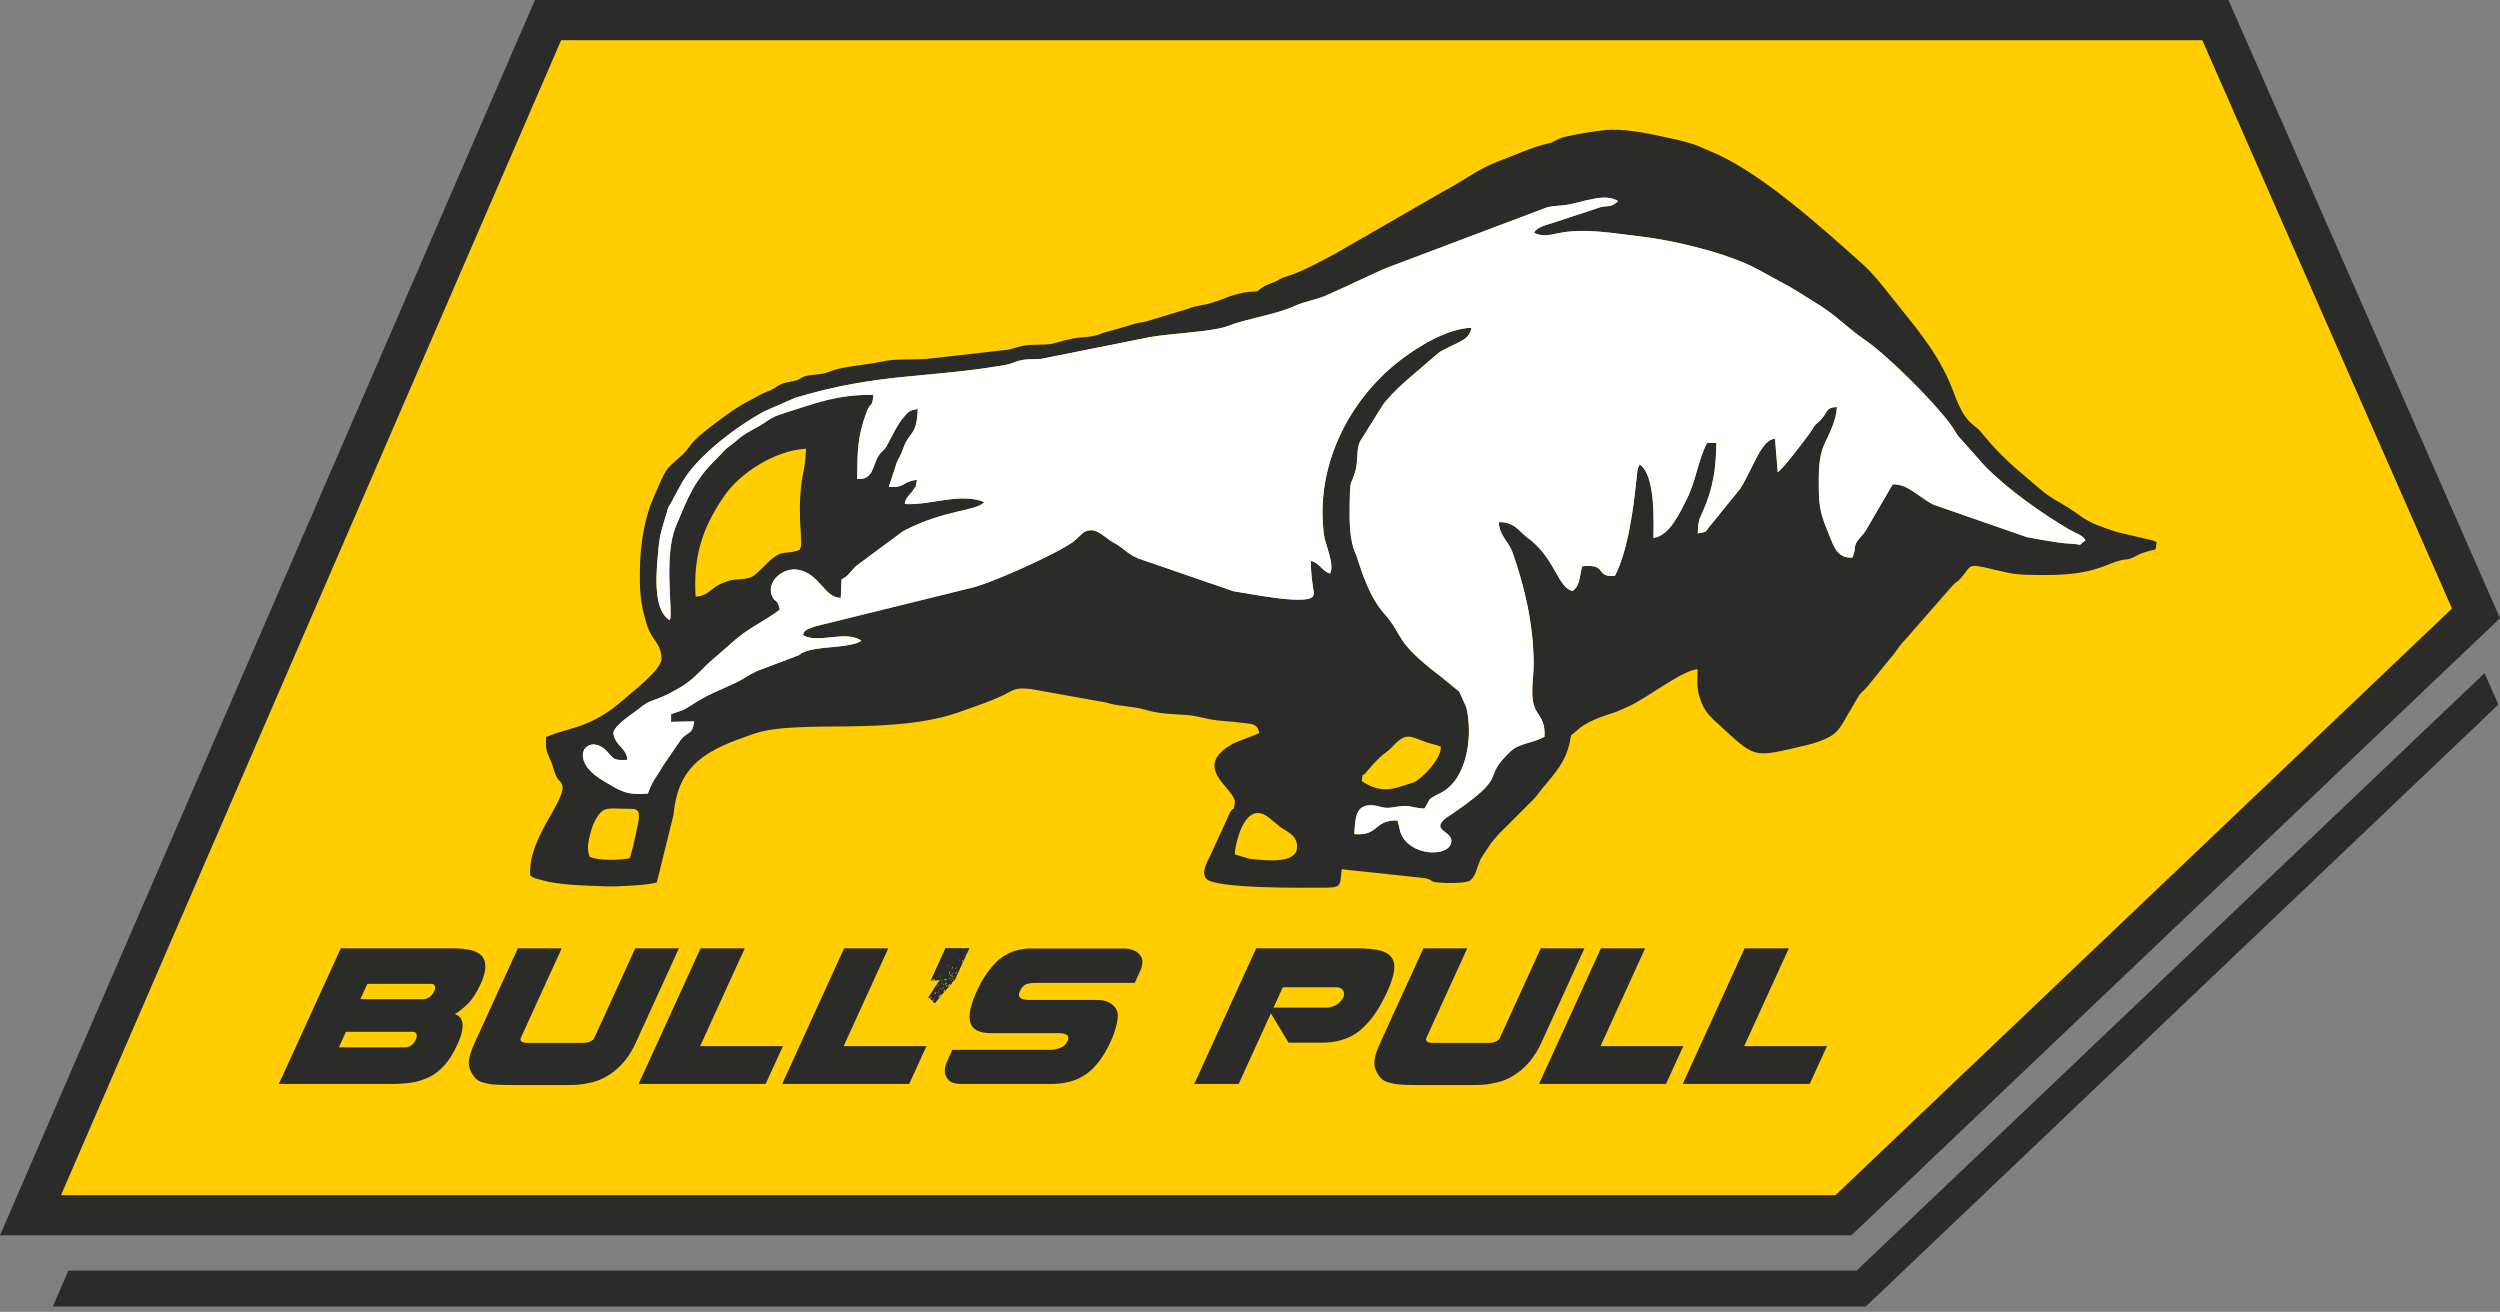
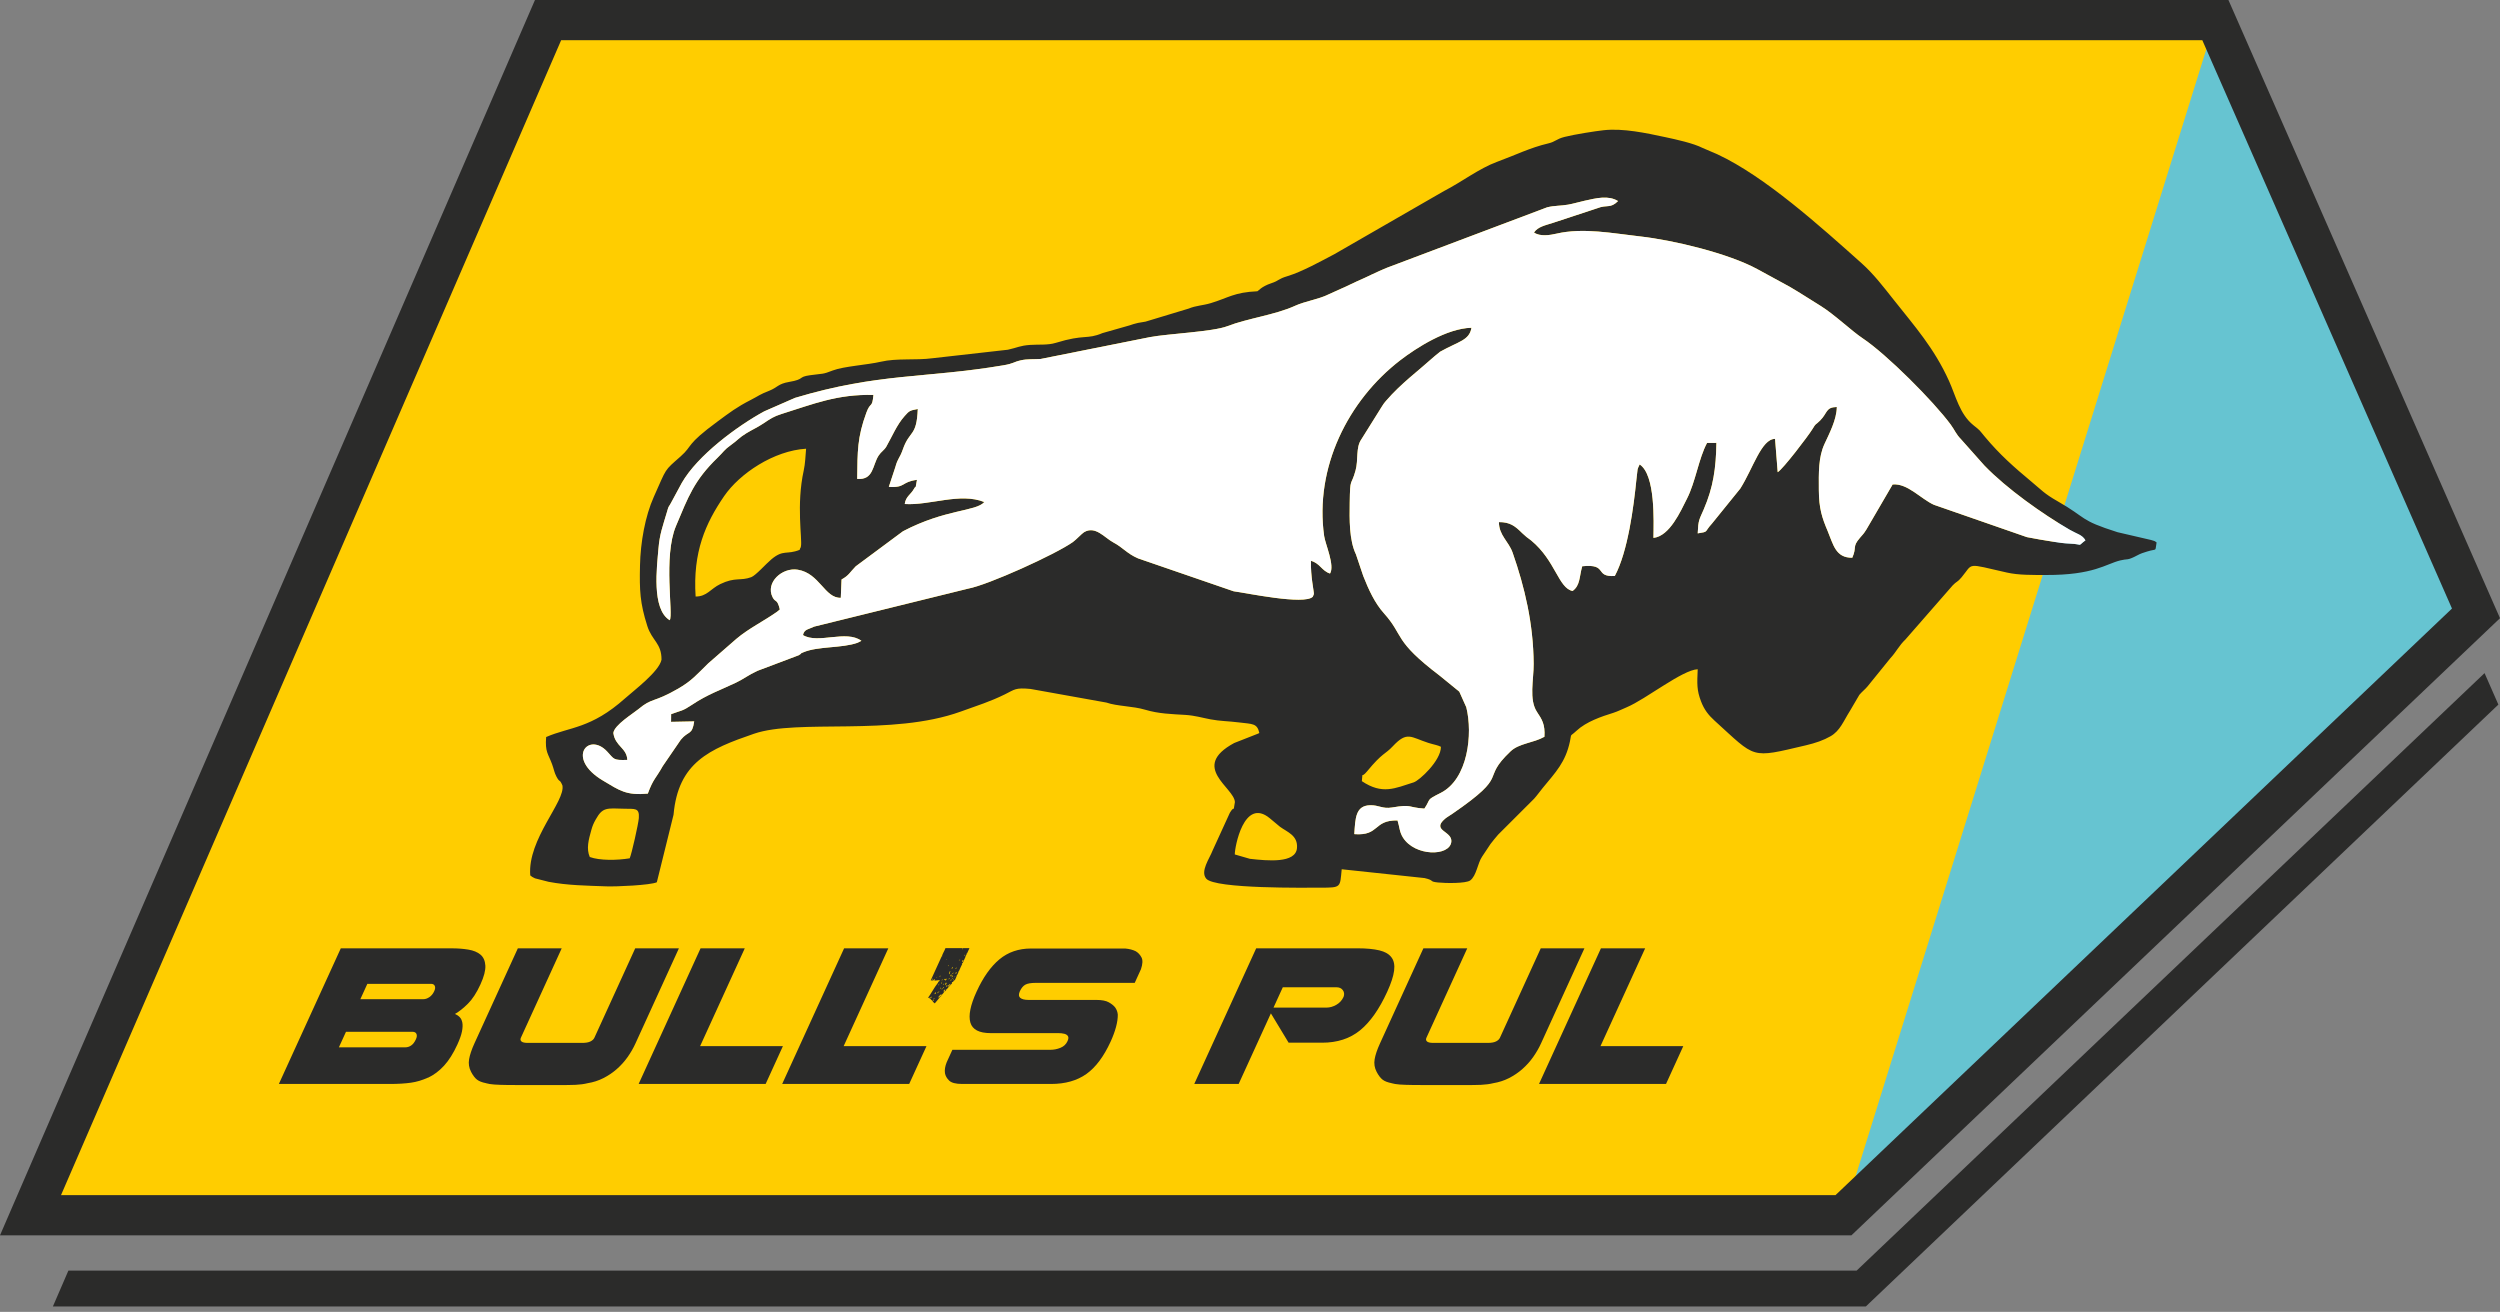
<svg xmlns="http://www.w3.org/2000/svg" width="101" height="53" viewBox="0 0 101 53" fill="none">
  <rect x="0" y="0" width="101" height="53" fill="#808080" stroke="none" />
  <path fill-rule="evenodd" clip-rule="evenodd" d="M22.142 0.812L1.232 49.095H74.477L100.031 24.78L89.501 0.812H22.142Z" fill="#66C4D1" />
  <path fill-rule="evenodd" clip-rule="evenodd" d="M100.376 27.194L100.934 28.465L75.381 52.78H2.137L2.763 51.333H75.007L100.376 27.194Z" fill="#2B2B2A" />
-   <path fill-rule="evenodd" clip-rule="evenodd" d="M22.142 0.812H89.501L100.031 24.78L74.477 49.095H1.232L22.142 0.812Z" fill="#FFCD00" />
+   <path fill-rule="evenodd" clip-rule="evenodd" d="M22.142 0.812H89.501L74.477 49.095H1.232L22.142 0.812Z" fill="#FFCD00" />
  <path d="M22.142 0H89.501H90.028L90.243 0.488L100.772 24.457L101 24.975L100.588 25.367L75.035 49.681L74.798 49.907H74.477H1.232H0L0.49 48.774L21.4 0.491L21.613 0H22.142ZM88.973 1.623H22.671L2.465 48.283H74.155L99.06 24.585L88.973 1.623Z" fill="#2B2B2A" />
  <path fill-rule="evenodd" clip-rule="evenodd" d="M49.886 34.52C49.876 34.263 50.248 32.185 51.301 33.059L51.71 33.4C52.004 33.616 52.441 33.75 52.398 34.262C52.347 34.887 51.211 34.777 50.495 34.696L49.886 34.52ZM25.439 34.676C24.932 34.76 24.228 34.77 23.827 34.623C23.68 34.286 23.779 33.926 23.891 33.527C23.938 33.36 23.983 33.256 24.069 33.104C24.348 32.607 24.503 32.651 25.241 32.673C25.636 32.685 25.842 32.62 25.809 33.052C25.792 33.275 25.52 34.502 25.439 34.676ZM55.019 31.559C55.073 31.111 54.96 31.49 55.23 31.162C55.863 30.393 55.953 30.488 56.267 30.151C56.853 29.525 56.988 29.782 57.709 30.014C57.904 30.077 58.094 30.105 58.214 30.17C58.215 30.734 57.339 31.536 57.115 31.607C56.357 31.845 55.85 32.116 55.019 31.559ZM28.103 24.1C27.985 22.303 28.502 21.143 29.254 20.045C29.883 19.128 31.263 18.207 32.566 18.128C32.541 18.419 32.532 18.73 32.47 19.011C32.166 20.398 32.414 21.752 32.359 22.068C32.356 22.087 32.337 22.154 32.334 22.142C32.331 22.129 32.318 22.192 32.304 22.215C31.776 22.424 31.655 22.187 31.165 22.596C30.943 22.781 30.533 23.25 30.349 23.318C29.913 23.48 29.705 23.304 29.099 23.597C28.701 23.789 28.561 24.102 28.103 24.1ZM27.057 25.057C26.313 24.613 26.542 22.886 26.601 22.166C26.65 21.573 26.777 21.256 26.94 20.698C27.028 20.398 26.985 20.541 27.094 20.343L27.545 19.508C28.181 18.397 29.78 17.216 30.873 16.619L32.118 16.074C35.502 15.058 37.382 15.293 40.534 14.759C40.976 14.684 40.913 14.632 41.247 14.556C41.496 14.499 41.78 14.519 42.044 14.502L46.46 13.619C47.2 13.48 49 13.405 49.585 13.178C50.406 12.859 51.509 12.725 52.314 12.357C52.726 12.168 53.272 12.092 53.652 11.903L54.234 11.64C54.395 11.575 54.642 11.443 54.808 11.372C55.223 11.194 55.621 10.982 56.033 10.817L62.506 8.375C62.8 8.302 63.051 8.32 63.349 8.268C63.577 8.227 63.803 8.157 64.022 8.109C64.501 8.003 64.974 7.882 65.37 8.123C65.05 8.439 64.939 8.251 64.524 8.415L62.741 9.003C62.428 9.105 62.136 9.157 61.973 9.392C62.214 9.565 62.62 9.501 62.881 9.44C63.96 9.187 65.18 9.431 66.249 9.55C67.611 9.702 69.837 10.239 71 10.875L72.301 11.584C72.748 11.845 73.102 12.081 73.546 12.354C74.093 12.69 74.813 13.376 75.245 13.663C76.217 14.308 78.119 16.215 78.808 17.154C78.98 17.387 79.014 17.529 79.223 17.744L80.171 18.809C81.07 19.741 82.513 20.764 83.619 21.405C83.913 21.575 84.119 21.601 84.252 21.829C83.883 22.107 84.212 21.985 83.61 21.961C83.377 21.952 83.17 21.921 82.974 21.889C82.546 21.818 82.279 21.78 81.886 21.7L78.128 20.393C77.594 20.15 77.064 19.519 76.462 19.572L75.403 21.39C75.278 21.586 75.276 21.57 75.141 21.729C74.816 22.106 75.028 22.092 74.832 22.532C74.154 22.544 74.062 21.985 73.837 21.455C73.604 20.906 73.487 20.539 73.481 19.8C73.475 19.096 73.465 18.473 73.704 17.949C73.891 17.54 74.205 16.953 74.206 16.442C73.749 16.456 73.845 16.674 73.53 16.991C73.313 17.209 73.392 17.055 73.214 17.348C73.05 17.616 72.037 18.945 71.819 19.077L71.712 17.731C71.164 17.729 70.826 18.918 70.309 19.737L69.163 21.153C68.832 21.513 69.05 21.473 68.587 21.549C68.611 21 68.648 21.003 68.831 20.579C69.217 19.684 69.326 18.92 69.343 17.893L68.964 17.896C68.629 18.516 68.5 19.468 68.155 20.144C67.901 20.643 67.46 21.66 66.799 21.731C66.809 21.059 66.883 19.184 66.242 18.763L66.181 18.895C66.174 18.918 66.165 18.941 66.158 18.966L66.112 19.364C65.999 20.477 65.77 22.274 65.239 23.27C64.389 23.317 64.983 22.767 63.922 22.877C63.799 23.3 63.846 23.649 63.532 23.876C62.96 23.758 62.844 22.654 61.864 21.84C61.763 21.756 61.767 21.77 61.671 21.694L61.495 21.537C61.213 21.257 61.009 21.091 60.557 21.093C60.554 21.626 60.95 21.87 61.111 22.329C61.597 23.723 61.949 25.192 61.96 26.821C61.964 27.458 61.761 28.262 62.096 28.765C62.291 29.059 62.428 29.261 62.395 29.766C61.945 30.02 61.372 30.027 61.028 30.353C59.763 31.552 61.074 31.227 58.685 32.87C58.589 32.937 58.452 33.016 58.381 33.076C57.806 33.569 58.688 33.568 58.633 34.013C58.56 34.606 57.159 34.603 56.677 33.834C56.535 33.607 56.545 33.414 56.459 33.145C55.468 33.128 55.747 33.778 54.714 33.699C54.754 33.059 54.764 32.55 55.347 32.532C55.712 32.521 55.845 32.688 56.237 32.623C57.069 32.482 56.837 32.617 57.544 32.668C57.828 32.249 57.587 32.343 58.201 32.035C59.308 31.479 59.507 29.651 59.238 28.575L58.956 27.943L58.169 27.301C56.275 25.863 56.738 25.699 55.914 24.78C55.536 24.359 55.291 23.816 55.075 23.27L54.781 22.398C54.502 21.821 54.519 20.969 54.528 20.306C54.544 19.228 54.578 19.686 54.764 19.005C54.885 18.566 54.766 18.081 54.998 17.751L55.756 16.538C55.802 16.469 55.842 16.395 55.889 16.329C55.899 16.315 55.914 16.294 55.924 16.28L56 16.189C56.599 15.494 57.292 14.99 57.955 14.393L58.179 14.21C58.939 13.784 59.358 13.758 59.448 13.242C58.451 13.263 57.218 14.056 56.582 14.545C54.455 16.176 53.106 18.9 53.495 21.656C53.542 21.984 53.934 22.849 53.733 23.171C53.397 23.063 53.327 22.754 52.963 22.659C52.941 23.265 53.088 23.903 53.08 23.999L53.037 24.108C52.697 24.453 50.337 23.952 49.84 23.888L45.978 22.559C45.518 22.359 45.383 22.13 44.973 21.911C44.623 21.724 44.252 21.227 43.794 21.502C43.704 21.556 43.477 21.805 43.342 21.9C42.64 22.397 39.922 23.633 39.1 23.784L32.889 25.316C32.68 25.424 32.487 25.413 32.441 25.657C33.044 26.029 34.189 25.433 34.801 25.89L34.644 25.968C34.017 26.193 33.053 26.102 32.46 26.351C32.204 26.459 32.511 26.332 32.266 26.473L30.597 27.103C30.229 27.274 30.042 27.432 29.734 27.579C29.125 27.871 28.591 28.049 27.964 28.468C27.553 28.743 27.543 28.691 27.114 28.852L27.111 29.163L28.046 29.144C27.96 29.723 27.82 29.503 27.504 29.886L26.773 30.954C26.506 31.437 26.39 31.463 26.172 32.062C25.297 32.145 25.027 31.933 24.357 31.534C22.845 30.632 23.775 29.555 24.527 30.36C24.822 30.676 24.766 30.72 25.343 30.7C25.326 30.213 24.85 30.152 24.78 29.613C24.81 29.295 25.591 28.817 25.783 28.656C26.367 28.167 26.371 28.415 27.405 27.818C27.958 27.499 28.176 27.224 28.613 26.8L29.752 25.807C30.243 25.391 30.87 25.086 31.394 24.715L31.505 24.621C31.391 24.161 31.331 24.367 31.209 24.121C30.92 23.537 31.595 22.913 32.233 23.017C33.113 23.161 33.319 24.174 33.968 24.151L33.999 23.41C34.297 23.247 34.32 23.137 34.571 22.879L36.48 21.463C38.2 20.561 39.421 20.671 39.766 20.283C38.787 19.888 37.57 20.428 36.551 20.362C36.59 20.058 36.793 19.987 36.926 19.747C37.029 19.559 36.959 19.863 37.045 19.387C36.408 19.465 36.593 19.715 35.908 19.67L36.17 18.875C36.28 18.48 36.338 18.544 36.474 18.158C36.749 17.368 37.034 17.659 37.078 16.524C36.744 16.586 36.739 16.596 36.55 16.805C36.232 17.156 36.029 17.659 35.807 18.044C35.723 18.188 35.601 18.246 35.498 18.403C35.242 18.795 35.301 19.4 34.631 19.348C34.643 18.24 34.632 17.674 35.001 16.67C35.173 16.205 35.235 16.516 35.287 15.955C33.812 15.923 32.875 16.318 31.583 16.722C31.248 16.827 31.129 16.915 30.843 17.105C30.59 17.274 30.433 17.334 30.15 17.505C29.856 17.683 29.797 17.791 29.523 17.983C29.259 18.169 29.232 18.257 28.994 18.487C28.035 19.415 27.808 20.069 27.309 21.253C26.788 22.487 27.21 24.821 27.057 25.057ZM82.658 23.23C84.59 23.236 85.072 22.785 85.654 22.642C85.953 22.568 85.924 22.641 86.215 22.503C86.495 22.37 86.379 22.397 86.739 22.283C87.172 22.147 87.053 22.318 87.126 21.914C87.023 21.842 87.071 21.868 86.905 21.816L85.549 21.501C83.973 21.002 84.344 20.943 83.118 20.245C82.587 19.944 82.473 19.793 82.059 19.45C81.378 18.883 80.791 18.369 80.18 17.635C79.943 17.351 80.027 17.42 79.722 17.175C79.17 16.731 79.013 15.993 78.74 15.39C78.138 14.061 77.365 13.197 76.501 12.106C76.092 11.589 75.694 11.068 75.209 10.635C73.544 9.148 71.308 7.131 69.384 6.234L68.787 5.978C68.41 5.786 67.73 5.637 67.271 5.539C66.498 5.374 65.582 5.176 64.794 5.26C64.449 5.297 63.596 5.432 63.206 5.532C62.866 5.619 62.848 5.723 62.553 5.793C61.807 5.969 61.237 6.261 60.476 6.54C59.756 6.805 59.036 7.361 58.341 7.716L53.912 10.267C53.371 10.551 52.6 10.98 52.012 11.157C51.62 11.274 51.69 11.333 51.362 11.442C50.957 11.576 50.828 11.761 50.8 11.767C49.853 11.809 49.626 12.033 48.918 12.246C48.591 12.345 48.321 12.342 48.022 12.467L46.279 12.994C45.742 13.072 45.82 13.106 45.39 13.215L44.54 13.457C43.894 13.73 43.833 13.488 42.651 13.852C42.337 13.95 41.962 13.911 41.624 13.934C41.199 13.963 41.105 14.045 40.719 14.129L37.671 14.473C37.005 14.563 36.232 14.463 35.585 14.614C35.053 14.739 34.085 14.799 33.653 14.964C33.208 15.135 33.292 15.081 32.726 15.159C32.217 15.23 32.532 15.319 31.88 15.43C31.429 15.506 31.415 15.653 31.078 15.786C30.671 15.945 30.674 15.981 30.337 16.154C29.751 16.455 29.492 16.659 28.995 17.024C27.679 17.991 28.009 17.986 27.498 18.438C26.817 19.04 26.95 18.875 26.415 20.071C26.062 20.858 25.876 21.914 25.856 22.845C25.834 23.853 25.852 24.35 26.151 25.29C26.34 25.887 26.729 25.981 26.725 26.652C26.632 27.128 25.604 27.9 25.258 28.209C23.867 29.451 23.023 29.358 22.064 29.776C22.017 30.388 22.142 30.434 22.305 30.877C22.381 31.083 22.392 31.209 22.481 31.376C22.625 31.646 22.595 31.442 22.721 31.728C22.856 32.366 21.306 33.896 21.422 35.366C21.508 35.432 21.484 35.423 21.614 35.485L22.164 35.625C22.92 35.77 23.685 35.779 24.503 35.809C24.891 35.824 26.277 35.763 26.536 35.643L27.211 32.915C27.399 30.805 28.654 30.264 30.459 29.644C32.243 29.031 36.014 29.757 38.813 28.748C39.501 28.5 39.998 28.347 40.595 28.053C41.001 27.853 41.015 27.774 41.636 27.834L44.701 28.384C45.124 28.534 45.774 28.525 46.261 28.672C46.815 28.837 47.322 28.848 47.884 28.882C48.274 28.906 48.547 28.994 48.906 29.062C49.304 29.137 49.619 29.131 50.063 29.187C50.602 29.254 50.791 29.216 50.877 29.613C50.853 29.629 50.822 29.64 50.8 29.649L49.861 30.018C48.061 30.991 49.868 31.818 49.89 32.405C49.799 32.925 49.915 32.462 49.687 32.835L48.989 34.361C48.864 34.689 48.482 35.202 48.732 35.498C49.084 35.917 52.784 35.862 53.348 35.862C54.199 35.862 54.131 35.854 54.205 35.118L57.553 35.474C57.986 35.576 57.711 35.611 58.093 35.652C58.398 35.684 59.224 35.697 59.397 35.569C59.651 35.38 59.694 34.876 59.876 34.609L60.218 34.095C60.293 33.999 60.448 33.802 60.526 33.718L61.979 32.267C62.088 32.148 62.209 31.976 62.32 31.841C62.854 31.191 63.245 30.797 63.425 29.956C63.502 29.594 63.403 29.792 63.687 29.526C64.085 29.153 64.707 28.945 65.174 28.8C65.352 28.744 65.562 28.639 65.72 28.573C66.496 28.247 67.959 27.067 68.587 27.037C68.561 27.645 68.549 27.88 68.721 28.334C68.845 28.662 69.017 28.886 69.266 29.112C70.968 30.655 70.695 30.642 72.96 30.11C73.347 30.019 73.668 29.908 73.953 29.745C74.34 29.524 74.475 29.135 74.739 28.718L75.117 28.073C75.201 27.968 75.37 27.83 75.451 27.728L76.368 26.595C76.607 26.34 76.731 26.067 76.977 25.838L78.889 23.649C79.048 23.481 79.073 23.532 79.245 23.326C79.737 22.737 79.394 22.75 81.078 23.131C81.556 23.239 82.096 23.228 82.658 23.23Z" fill="#2B2B2A" />
  <path d="M18.26 38.313C18.495 38.313 18.715 38.33 18.921 38.364C19.126 38.398 19.289 38.465 19.409 38.565C19.53 38.666 19.596 38.813 19.608 39.007C19.62 39.201 19.554 39.455 19.41 39.77C19.257 40.106 19.088 40.366 18.904 40.549C18.72 40.732 18.545 40.871 18.38 40.964C18.454 40.995 18.518 41.037 18.572 41.092C18.625 41.146 18.661 41.221 18.679 41.316C18.696 41.412 18.691 41.531 18.663 41.673C18.635 41.815 18.573 41.989 18.479 42.196C18.317 42.552 18.137 42.838 17.941 43.052C17.745 43.267 17.526 43.431 17.283 43.544L17.286 43.537C17.063 43.64 16.833 43.708 16.597 43.742C16.361 43.775 16.081 43.792 15.758 43.792H11.266L13.768 38.313H18.26ZM13.691 42.312H16.375C16.458 42.312 16.537 42.288 16.61 42.238C16.684 42.189 16.749 42.105 16.803 41.987C16.843 41.899 16.851 41.826 16.825 41.77C16.799 41.713 16.745 41.684 16.662 41.684H13.978L13.691 42.312ZM14.558 40.367H17.109C17.187 40.367 17.267 40.339 17.35 40.282C17.432 40.225 17.497 40.145 17.544 40.041C17.584 39.954 17.591 39.883 17.564 39.828C17.538 39.774 17.487 39.747 17.414 39.747H14.841L14.558 40.367Z" fill="#2B2B2A" />
  <path d="M22.693 38.312L21.044 41.924C21.016 41.986 21.023 42.036 21.067 42.075C21.11 42.114 21.196 42.133 21.323 42.133H23.522C23.664 42.133 23.774 42.114 23.853 42.075C23.932 42.036 23.986 41.986 24.014 41.924L25.663 38.312H27.428L25.676 42.148C25.589 42.34 25.483 42.524 25.357 42.703C25.231 42.881 25.087 43.042 24.922 43.187C24.758 43.332 24.577 43.454 24.379 43.555C24.181 43.656 23.969 43.724 23.742 43.761C23.597 43.797 23.436 43.818 23.256 43.827C23.076 43.834 22.846 43.838 22.567 43.838C22.086 43.838 21.681 43.838 21.35 43.838C21.019 43.838 20.74 43.837 20.514 43.834C20.287 43.831 20.105 43.825 19.967 43.815C19.83 43.805 19.718 43.786 19.632 43.761H19.639C19.477 43.729 19.354 43.682 19.271 43.617C19.187 43.552 19.108 43.448 19.032 43.303C18.948 43.143 18.921 42.974 18.951 42.796C18.981 42.617 19.054 42.401 19.169 42.148L20.921 38.312H22.693Z" fill="#2B2B2A" />
  <path d="M31.629 42.265L30.932 43.792H25.801L28.303 38.312H30.089L28.284 42.265H31.629Z" fill="#2B2B2A" />
  <path d="M37.429 42.265L36.731 43.792H31.6L34.102 38.312H35.888L34.083 42.265H37.429Z" fill="#2B2B2A" />
  <path d="M38.214 39.956C38.207 39.971 38.21 39.979 38.222 39.979C38.234 39.979 38.234 39.986 38.222 40.002C38.189 40.033 38.158 40.065 38.13 40.099C38.103 40.133 38.074 40.165 38.046 40.196C38.036 40.206 38.033 40.205 38.036 40.192C38.04 40.179 38.037 40.172 38.027 40.172C38.012 40.183 38.001 40.188 37.994 40.188C37.986 40.188 37.976 40.193 37.961 40.204C37.949 40.219 37.947 40.227 37.954 40.227C37.962 40.227 37.97 40.227 37.98 40.227C37.968 40.242 37.956 40.248 37.945 40.246C37.934 40.244 37.925 40.25 37.918 40.266C37.916 40.271 37.915 40.283 37.915 40.304C37.949 40.294 37.986 40.26 38.027 40.204C38.037 40.214 38.035 40.227 38.021 40.242C38.006 40.258 37.992 40.271 37.977 40.281C37.951 40.317 37.918 40.359 37.876 40.405C37.836 40.451 37.798 40.495 37.765 40.537C37.747 40.521 37.729 40.506 37.709 40.49C37.689 40.475 37.677 40.451 37.671 40.42C37.666 40.42 37.662 40.423 37.66 40.428L37.649 40.436L37.66 40.413C37.652 40.407 37.645 40.405 37.638 40.405C37.63 40.405 37.624 40.4 37.619 40.39C37.614 40.379 37.602 40.368 37.583 40.355C37.565 40.342 37.55 40.33 37.54 40.32L37.555 40.289C37.545 40.289 37.535 40.299 37.526 40.32C37.516 40.32 37.511 40.317 37.511 40.312C37.511 40.307 37.506 40.304 37.496 40.304C37.548 40.232 37.597 40.158 37.641 40.083C37.685 40.008 37.73 39.937 37.775 39.87C37.792 39.845 37.806 39.824 37.818 39.808C37.83 39.793 37.843 39.775 37.858 39.754C37.867 39.744 37.875 39.733 37.879 39.723C37.884 39.713 37.892 39.705 37.905 39.7C37.885 39.7 37.892 39.684 37.926 39.653C37.937 39.627 37.943 39.621 37.942 39.634C37.941 39.647 37.948 39.648 37.962 39.638C37.96 39.633 37.96 39.627 37.962 39.622C37.964 39.617 37.964 39.612 37.962 39.607C37.952 39.596 37.919 39.596 37.862 39.607C37.806 39.617 37.766 39.617 37.741 39.607C37.755 39.596 37.762 39.587 37.761 39.58C37.76 39.572 37.761 39.563 37.766 39.553C37.756 39.553 37.742 39.562 37.724 39.58C37.706 39.598 37.707 39.607 37.726 39.607C37.704 39.612 37.684 39.613 37.666 39.611C37.648 39.608 37.626 39.607 37.601 39.607L38.033 38.661C38.035 38.646 38.04 38.638 38.047 38.638C38.055 38.638 38.062 38.635 38.069 38.63C38.072 38.625 38.07 38.622 38.065 38.622C38.06 38.622 38.057 38.625 38.055 38.63C38.064 38.589 38.084 38.539 38.116 38.479C38.148 38.42 38.175 38.362 38.196 38.305H38.902C38.895 38.31 38.885 38.325 38.873 38.352C38.878 38.362 38.884 38.359 38.891 38.343C38.898 38.328 38.904 38.315 38.909 38.305H39.166L39.067 38.522C39.065 38.527 39.057 38.53 39.042 38.53C39.037 38.54 39.038 38.545 39.045 38.545C39.053 38.545 39.054 38.55 39.049 38.561C39.038 38.586 39.022 38.609 39.003 38.63C39.001 38.635 39.002 38.638 39.007 38.638C39.012 38.638 39.013 38.641 39.011 38.646L38.887 38.917C38.882 38.917 38.879 38.914 38.879 38.91C38.879 38.904 38.877 38.901 38.872 38.901C38.857 38.922 38.856 38.931 38.867 38.929C38.878 38.926 38.88 38.933 38.873 38.948C38.851 38.984 38.83 39.028 38.809 39.08C38.788 39.132 38.768 39.178 38.749 39.219C38.739 39.24 38.73 39.25 38.72 39.25C38.725 39.261 38.721 39.28 38.708 39.309C38.695 39.337 38.685 39.359 38.678 39.374C38.673 39.385 38.666 39.39 38.656 39.39C38.659 39.405 38.651 39.433 38.634 39.471C38.616 39.51 38.599 39.547 38.582 39.584C38.568 39.594 38.553 39.607 38.539 39.622C38.525 39.638 38.507 39.658 38.485 39.684C38.48 39.684 38.479 39.68 38.483 39.673C38.486 39.665 38.481 39.666 38.467 39.677C38.452 39.687 38.449 39.696 38.458 39.703C38.467 39.712 38.465 39.723 38.453 39.738C38.416 39.775 38.381 39.812 38.347 39.851C38.312 39.89 38.277 39.93 38.244 39.971C38.236 39.976 38.227 39.971 38.214 39.956ZM38.16 40.041L38.185 39.986C38.176 39.986 38.167 39.984 38.159 39.979C38.154 39.989 38.153 39.995 38.154 39.998C38.155 40.001 38.149 40.002 38.134 40.002C38.122 40.028 38.12 40.043 38.128 40.048C38.135 40.054 38.134 40.067 38.124 40.087C38.137 40.092 38.147 40.087 38.154 40.072C38.161 40.056 38.163 40.046 38.16 40.041ZM38.951 38.615C38.966 38.615 38.976 38.609 38.98 38.599L38.988 38.584C38.992 38.574 38.99 38.568 38.98 38.568C38.977 38.574 38.973 38.58 38.968 38.588C38.961 38.596 38.956 38.605 38.951 38.615ZM38.241 38.785C38.251 38.765 38.25 38.755 38.24 38.755C38.231 38.775 38.232 38.785 38.241 38.785ZM38.738 38.809C38.748 38.809 38.761 38.799 38.776 38.781C38.791 38.764 38.795 38.755 38.785 38.755C38.778 38.77 38.769 38.779 38.758 38.781C38.747 38.784 38.74 38.793 38.738 38.809ZM38.864 38.855C38.867 38.87 38.876 38.869 38.891 38.851C38.907 38.833 38.917 38.819 38.922 38.809C38.912 38.809 38.909 38.803 38.914 38.793C38.919 38.783 38.913 38.78 38.895 38.785L38.864 38.855ZM38.305 39.033C38.309 39.023 38.314 39.018 38.319 39.018C38.324 39.018 38.328 39.013 38.333 39.002H38.304C38.294 39.023 38.295 39.033 38.305 39.033ZM38.442 39.134C38.462 39.134 38.477 39.125 38.488 39.107C38.498 39.089 38.498 39.075 38.489 39.064C38.481 39.08 38.473 39.09 38.464 39.095C38.454 39.1 38.447 39.113 38.442 39.134ZM38.629 39.095C38.636 39.1 38.631 39.111 38.611 39.126C38.592 39.142 38.589 39.15 38.604 39.15C38.614 39.15 38.624 39.141 38.635 39.123C38.645 39.104 38.649 39.09 38.643 39.08C38.641 39.085 38.639 39.088 38.636 39.088C38.634 39.088 38.632 39.09 38.629 39.095ZM38.342 39.304C38.333 39.315 38.333 39.32 38.343 39.32C38.348 39.32 38.351 39.318 38.353 39.312C38.356 39.318 38.356 39.329 38.352 39.347C38.349 39.365 38.357 39.364 38.376 39.343C38.369 39.338 38.372 39.32 38.386 39.289C38.366 39.289 38.352 39.294 38.342 39.304ZM38.396 39.235C38.386 39.235 38.373 39.244 38.358 39.262C38.343 39.28 38.337 39.294 38.342 39.304C38.349 39.289 38.361 39.278 38.377 39.27C38.392 39.262 38.399 39.25 38.396 39.235ZM38.614 39.289C38.597 39.325 38.599 39.343 38.619 39.343C38.623 39.333 38.629 39.325 38.636 39.32C38.644 39.315 38.649 39.304 38.651 39.289C38.646 39.279 38.641 39.276 38.636 39.281C38.631 39.287 38.624 39.289 38.614 39.289ZM38.464 39.343C38.477 39.348 38.489 39.343 38.501 39.328C38.513 39.312 38.526 39.3 38.541 39.289C38.521 39.3 38.505 39.307 38.493 39.312C38.481 39.318 38.471 39.328 38.464 39.343ZM38.41 39.382C38.408 39.398 38.404 39.412 38.398 39.425C38.392 39.438 38.394 39.444 38.404 39.444C38.423 39.434 38.433 39.426 38.433 39.421C38.433 39.416 38.437 39.403 38.447 39.382C38.437 39.382 38.43 39.38 38.428 39.374C38.425 39.369 38.42 39.372 38.41 39.382ZM38.485 39.475C38.502 39.449 38.508 39.434 38.502 39.428C38.498 39.423 38.495 39.416 38.495 39.405C38.49 39.416 38.485 39.42 38.478 39.417C38.472 39.414 38.465 39.416 38.458 39.421C38.442 39.447 38.436 39.464 38.443 39.471C38.449 39.479 38.455 39.488 38.459 39.498C38.465 39.488 38.462 39.48 38.452 39.475C38.442 39.47 38.445 39.455 38.462 39.428C38.472 39.428 38.477 39.427 38.479 39.425C38.48 39.422 38.485 39.421 38.495 39.421C38.473 39.447 38.465 39.459 38.47 39.459C38.475 39.459 38.48 39.465 38.485 39.475ZM37.974 39.468L37.995 39.421H37.973C37.959 39.452 37.959 39.468 37.974 39.468ZM38.562 39.468C38.567 39.468 38.567 39.472 38.562 39.483C38.572 39.483 38.579 39.478 38.584 39.468L38.588 39.459C38.588 39.449 38.587 39.444 38.587 39.444C38.585 39.449 38.581 39.452 38.576 39.452C38.572 39.452 38.567 39.457 38.562 39.468ZM37.828 39.514C37.837 39.514 37.848 39.501 37.86 39.475C37.85 39.475 37.839 39.488 37.828 39.514ZM38.464 39.553C38.474 39.553 38.486 39.546 38.499 39.533C38.512 39.52 38.514 39.509 38.504 39.498C38.494 39.509 38.487 39.519 38.482 39.529C38.477 39.54 38.472 39.547 38.464 39.553ZM38.332 39.537C38.325 39.553 38.325 39.563 38.332 39.568C38.337 39.557 38.35 39.54 38.372 39.514C38.367 39.503 38.36 39.505 38.352 39.518C38.343 39.531 38.336 39.537 38.332 39.537ZM37.638 39.592C37.648 39.592 37.654 39.584 37.656 39.568C37.666 39.568 37.671 39.573 37.671 39.584C37.676 39.573 37.68 39.567 37.683 39.564C37.687 39.562 37.691 39.555 37.696 39.545C37.691 39.545 37.688 39.544 37.687 39.541C37.685 39.538 37.682 39.537 37.678 39.537C37.673 39.547 37.667 39.555 37.66 39.56C37.652 39.566 37.645 39.576 37.638 39.592ZM38.203 39.56C38.194 39.56 38.187 39.557 38.185 39.553C38.182 39.547 38.176 39.545 38.166 39.545C38.162 39.555 38.156 39.56 38.148 39.56C38.141 39.56 38.136 39.568 38.134 39.584C38.163 39.573 38.177 39.575 38.176 39.587C38.175 39.6 38.179 39.609 38.186 39.614C38.191 39.604 38.196 39.6 38.202 39.603C38.208 39.605 38.216 39.601 38.226 39.592C38.228 39.576 38.234 39.566 38.244 39.56C38.254 39.555 38.256 39.547 38.251 39.537C38.236 39.537 38.226 39.545 38.222 39.56C38.217 39.576 38.21 39.584 38.2 39.584C38.2 39.573 38.204 39.562 38.212 39.548C38.221 39.536 38.218 39.534 38.203 39.545C38.201 39.55 38.201 39.553 38.203 39.553C38.206 39.553 38.206 39.555 38.203 39.56ZM38.513 39.592C38.513 39.612 38.515 39.62 38.517 39.614C38.522 39.604 38.529 39.589 38.538 39.568C38.548 39.547 38.547 39.542 38.538 39.553C38.54 39.557 38.537 39.563 38.527 39.568C38.517 39.573 38.513 39.581 38.513 39.592ZM38.042 39.607H38.065C38.079 39.576 38.078 39.56 38.064 39.56L38.042 39.607ZM38.395 39.607C38.398 39.612 38.407 39.614 38.421 39.614C38.429 39.609 38.438 39.594 38.45 39.568C38.435 39.578 38.425 39.582 38.419 39.58C38.413 39.577 38.405 39.586 38.395 39.607ZM38.034 39.754C38.049 39.744 38.053 39.735 38.047 39.727C38.04 39.719 38.039 39.71 38.044 39.7C38.054 39.69 38.06 39.681 38.062 39.677C38.067 39.666 38.065 39.661 38.055 39.661C38.045 39.671 38.037 39.688 38.032 39.712C38.026 39.735 38.027 39.749 38.034 39.754ZM38.199 39.746L38.192 39.762C38.19 39.767 38.186 39.773 38.18 39.781C38.174 39.789 38.172 39.795 38.175 39.801C38.175 39.801 38.185 39.793 38.207 39.777C38.21 39.772 38.213 39.77 38.218 39.77C38.223 39.77 38.228 39.764 38.233 39.754C38.228 39.764 38.225 39.764 38.225 39.754C38.225 39.744 38.228 39.741 38.236 39.746C38.25 39.715 38.243 39.7 38.213 39.7C38.194 39.721 38.187 39.731 38.192 39.731C38.197 39.731 38.199 39.736 38.199 39.746ZM37.917 39.801C37.922 39.801 37.924 39.802 37.923 39.804C37.922 39.807 37.926 39.808 37.936 39.808C37.933 39.793 37.934 39.78 37.939 39.77C37.944 39.759 37.946 39.749 37.945 39.738C37.926 39.759 37.919 39.772 37.924 39.777C37.929 39.782 37.927 39.79 37.917 39.801ZM38.148 39.746H38.119C38.097 39.772 38.096 39.782 38.115 39.777C38.135 39.772 38.146 39.762 38.148 39.746ZM38.347 39.777C38.357 39.777 38.357 39.788 38.348 39.808C38.343 39.808 38.339 39.803 38.336 39.793C38.334 39.782 38.329 39.785 38.322 39.801C38.324 39.806 38.319 39.815 38.306 39.828C38.292 39.84 38.288 39.852 38.293 39.862C38.34 39.847 38.377 39.808 38.405 39.746C38.381 39.746 38.361 39.757 38.347 39.777ZM38.223 39.808C38.213 39.829 38.213 39.84 38.221 39.843C38.23 39.846 38.237 39.852 38.242 39.862C38.252 39.852 38.263 39.84 38.276 39.828C38.289 39.815 38.288 39.806 38.27 39.801C38.27 39.821 38.263 39.833 38.247 39.836C38.231 39.838 38.228 39.829 38.237 39.808C38.247 39.808 38.253 39.807 38.254 39.804C38.255 39.802 38.251 39.801 38.241 39.801C38.238 39.806 38.233 39.808 38.223 39.808ZM38.129 39.886C38.114 39.896 38.109 39.906 38.114 39.917C38.119 39.927 38.123 39.93 38.125 39.924C38.125 39.914 38.131 39.896 38.143 39.87C38.131 39.876 38.12 39.877 38.111 39.874C38.103 39.871 38.097 39.873 38.095 39.878C38.098 39.883 38.109 39.886 38.129 39.886ZM37.975 39.932C37.984 39.922 37.988 39.924 37.986 39.94C37.984 39.956 37.991 39.95 38.008 39.924C37.998 39.924 37.997 39.918 38.005 39.905C38.014 39.892 38.013 39.886 38.004 39.886C37.999 39.906 37.992 39.917 37.982 39.917C37.972 39.917 37.969 39.922 37.975 39.932ZM38.085 39.932H38.056C38.039 39.958 38.038 39.971 38.053 39.971C38.067 39.971 38.078 39.958 38.085 39.932ZM37.922 40.064C37.915 40.069 37.909 40.072 37.904 40.072C37.899 40.072 37.895 40.08 37.893 40.095C37.876 40.08 37.866 40.09 37.864 40.126C37.872 40.131 37.877 40.127 37.88 40.115C37.884 40.102 37.892 40.098 37.904 40.103C37.911 40.087 37.919 40.077 37.926 40.072C37.933 40.067 37.941 40.059 37.951 40.048C37.944 40.043 37.939 40.043 37.936 40.048C37.934 40.054 37.929 40.059 37.922 40.064ZM37.758 40.165C37.783 40.165 37.798 40.153 37.804 40.13C37.809 40.106 37.806 40.092 37.794 40.087C37.779 40.098 37.77 40.111 37.765 40.126C37.76 40.142 37.758 40.154 37.758 40.165ZM37.578 40.335C37.585 40.34 37.589 40.339 37.59 40.331C37.592 40.324 37.596 40.317 37.603 40.312H37.617C37.625 40.307 37.632 40.296 37.639 40.281C37.646 40.266 37.644 40.26 37.631 40.266C37.622 40.276 37.611 40.283 37.599 40.289C37.587 40.294 37.579 40.309 37.578 40.335ZM37.732 40.32C37.724 40.335 37.722 40.35 37.723 40.362C37.724 40.375 37.734 40.369 37.751 40.343C37.743 40.338 37.74 40.331 37.741 40.324C37.742 40.316 37.739 40.314 37.732 40.32ZM37.704 40.444C37.724 40.423 37.729 40.413 37.719 40.413C37.709 40.413 37.71 40.405 37.722 40.39C37.712 40.39 37.707 40.384 37.707 40.374C37.695 40.4 37.691 40.416 37.697 40.42C37.702 40.426 37.704 40.433 37.704 40.444Z" fill="#2B2B2A" />
  <path d="M40.019 41.738C39.559 41.738 39.286 41.596 39.203 41.312C39.12 41.028 39.202 40.612 39.453 40.064C39.717 39.485 40.025 39.05 40.376 38.758C40.727 38.466 41.153 38.32 41.653 38.32H45.461C45.626 38.336 45.766 38.372 45.882 38.429C45.979 38.485 46.057 38.568 46.115 38.677C46.173 38.785 46.166 38.945 46.094 39.157L45.843 39.708H41.843C41.652 39.708 41.512 39.732 41.423 39.781C41.335 39.83 41.261 39.919 41.202 40.048C41.148 40.167 41.153 40.255 41.218 40.312C41.282 40.369 41.396 40.397 41.557 40.397H44.293C44.513 40.397 44.681 40.429 44.796 40.494C44.911 40.559 44.996 40.627 45.051 40.699C45.114 40.787 45.151 40.886 45.159 40.994C45.16 41.144 45.135 41.31 45.086 41.494C45.036 41.677 44.965 41.872 44.87 42.079C44.594 42.683 44.267 43.12 43.89 43.389C43.512 43.657 43.036 43.792 42.463 43.792H38.868C38.613 43.792 38.439 43.746 38.346 43.656C38.252 43.565 38.196 43.466 38.177 43.358C38.157 43.228 38.18 43.081 38.246 42.916L38.476 42.412H42.439C42.576 42.412 42.711 42.385 42.843 42.331C42.976 42.277 43.071 42.188 43.127 42.063C43.168 41.976 43.173 41.908 43.146 41.862C43.118 41.815 43.069 41.783 42.999 41.765C42.929 41.747 42.847 41.738 42.754 41.738C42.661 41.738 42.568 41.738 42.475 41.738H40.019Z" fill="#2B2B2A" />
  <path d="M52.06 42.125L51.344 40.94L50.042 43.792H48.248L50.75 38.312H54.845C55.203 38.312 55.495 38.34 55.724 38.394C55.951 38.448 56.115 38.543 56.215 38.677C56.316 38.811 56.351 38.99 56.322 39.215C56.293 39.44 56.201 39.723 56.045 40.064C55.722 40.772 55.355 41.292 54.946 41.626C54.536 41.959 54.026 42.125 53.413 42.125H52.06ZM51.45 40.707H53.597C53.724 40.707 53.854 40.67 53.987 40.595C54.119 40.52 54.217 40.413 54.281 40.273C54.318 40.17 54.308 40.08 54.25 40.002C54.193 39.924 54.108 39.886 53.995 39.886H51.825L51.45 40.707Z" fill="#2B2B2A" />
  <path d="M59.277 38.312L57.628 41.924C57.6 41.986 57.607 42.036 57.651 42.075C57.694 42.114 57.78 42.133 57.907 42.133H60.105C60.248 42.133 60.358 42.114 60.437 42.075C60.516 42.036 60.57 41.986 60.598 41.924L62.247 38.312H64.011L62.26 42.148C62.173 42.34 62.066 42.524 61.941 42.703C61.816 42.881 61.67 43.042 61.506 43.187C61.343 43.332 61.161 43.454 60.964 43.555C60.765 43.656 60.553 43.724 60.326 43.761C60.182 43.797 60.019 43.818 59.84 43.827C59.66 43.834 59.43 43.838 59.151 43.838C58.67 43.838 58.264 43.838 57.934 43.838C57.603 43.838 57.324 43.837 57.097 43.834C56.871 43.831 56.689 43.825 56.551 43.815C56.414 43.805 56.302 43.786 56.216 43.761H56.223C56.061 43.729 55.938 43.682 55.855 43.617C55.772 43.552 55.692 43.448 55.616 43.303C55.532 43.143 55.505 42.974 55.535 42.796C55.565 42.617 55.638 42.401 55.754 42.148L57.505 38.312H59.277Z" fill="#2B2B2A" />
  <path d="M68.004 42.265L67.307 43.792H62.176L64.678 38.312H66.464L64.659 42.265H68.004Z" fill="#2B2B2A" />
-   <path d="M73.809 42.265L73.112 43.792H67.981L70.482 38.312H72.269L70.464 42.265H73.809Z" fill="#2B2B2A" />
  <path fill-rule="evenodd" clip-rule="evenodd" d="M57.955 14.393C57.292 14.99 56.599 15.494 56 16.189L55.924 16.28L55.889 16.329C55.842 16.395 55.802 16.469 55.756 16.538L54.998 17.751C54.766 18.081 54.885 18.566 54.765 19.005C54.578 19.686 54.545 19.228 54.529 20.306C54.519 20.969 54.502 21.821 54.781 22.398L55.075 23.27C55.291 23.816 55.536 24.359 55.914 24.78C56.738 25.699 56.275 25.863 58.169 27.301L58.956 27.943L59.239 28.575C59.507 29.651 59.308 31.48 58.201 32.035C57.587 32.343 57.829 32.249 57.544 32.668C56.837 32.617 57.069 32.482 56.237 32.623C55.845 32.688 55.712 32.521 55.347 32.532C54.764 32.55 54.754 33.059 54.714 33.699C55.747 33.778 55.468 33.128 56.459 33.145C56.545 33.414 56.536 33.607 56.678 33.834C57.159 34.603 58.56 34.606 58.633 34.013C58.688 33.568 57.806 33.569 58.381 33.076C58.452 33.016 58.589 32.937 58.685 32.87C61.074 31.227 59.763 31.552 61.028 30.353C61.372 30.027 61.945 30.02 62.395 29.766C62.428 29.261 62.291 29.059 62.096 28.765C61.761 28.262 61.964 27.458 61.96 26.821C61.949 25.192 61.598 23.723 61.111 22.329C60.95 21.87 60.555 21.626 60.557 21.093C61.009 21.091 61.213 21.257 61.495 21.537L61.671 21.694C61.767 21.77 61.763 21.756 61.865 21.84C62.845 22.654 62.959 23.758 63.532 23.876C63.847 23.649 63.799 23.3 63.922 22.877C64.983 22.767 64.389 23.317 65.238 23.27C65.77 22.274 66 20.477 66.112 19.364L66.158 18.966C66.165 18.941 66.175 18.917 66.181 18.895L66.242 18.763C66.883 19.184 66.809 21.059 66.799 21.731C67.46 21.66 67.901 20.643 68.155 20.144C68.5 19.468 68.629 18.516 68.964 17.896L69.343 17.893C69.326 18.92 69.217 19.684 68.831 20.579C68.648 21.003 68.611 21 68.587 21.549C69.05 21.473 68.832 21.513 69.164 21.152L70.309 19.737C70.826 18.918 71.164 17.729 71.712 17.731L71.819 19.076C72.037 18.945 73.05 17.616 73.214 17.348C73.393 17.055 73.313 17.209 73.531 16.991C73.846 16.674 73.749 16.456 74.207 16.442C74.206 16.953 73.891 17.54 73.704 17.949C73.465 18.472 73.475 19.096 73.481 19.8C73.487 20.539 73.605 20.906 73.838 21.455C74.062 21.985 74.154 22.544 74.832 22.532C75.028 22.092 74.817 22.106 75.141 21.729C75.277 21.57 75.278 21.586 75.403 21.39L76.463 19.572C77.065 19.518 77.594 20.15 78.128 20.393L81.886 21.7C82.279 21.78 82.546 21.818 82.975 21.889C83.17 21.921 83.377 21.952 83.611 21.961C84.212 21.985 83.883 22.107 84.252 21.829C84.119 21.601 83.913 21.575 83.62 21.405C82.514 20.764 81.07 19.741 80.171 18.809L79.224 17.744C79.014 17.529 78.98 17.387 78.809 17.154C78.119 16.215 76.217 14.308 75.245 13.663C74.813 13.376 74.093 12.69 73.546 12.354C73.102 12.081 72.748 11.845 72.301 11.584L71 10.875C69.837 10.239 67.611 9.701 66.249 9.55C65.18 9.431 63.96 9.187 62.881 9.44C62.62 9.501 62.214 9.566 61.973 9.392C62.136 9.157 62.428 9.105 62.741 9.003L64.524 8.415C64.939 8.251 65.05 8.44 65.37 8.123C64.974 7.882 64.501 8.003 64.022 8.109C63.804 8.157 63.577 8.227 63.349 8.268C63.051 8.32 62.8 8.302 62.507 8.375L56.033 10.817C55.62 10.982 55.224 11.194 54.809 11.372C54.642 11.443 54.395 11.575 54.234 11.64L53.652 11.903C53.272 12.092 52.727 12.168 52.315 12.357C51.509 12.725 50.407 12.859 49.586 13.178C49.001 13.405 47.2 13.48 46.46 13.619L42.044 14.502C41.78 14.519 41.496 14.499 41.247 14.556C40.913 14.632 40.976 14.684 40.534 14.759C37.383 15.293 35.502 15.058 32.118 16.074L30.874 16.619C29.78 17.216 28.182 18.397 27.545 19.508L27.094 20.343C26.985 20.541 27.028 20.398 26.941 20.698C26.777 21.256 26.65 21.573 26.602 22.166C26.542 22.886 26.313 24.613 27.058 25.057C27.211 24.821 26.788 22.487 27.309 21.253C27.808 20.069 28.036 19.415 28.994 18.487C29.232 18.257 29.259 18.169 29.524 17.983C29.797 17.791 29.856 17.683 30.15 17.505C30.433 17.334 30.59 17.274 30.844 17.105C31.129 16.915 31.248 16.827 31.583 16.722C32.875 16.318 33.813 15.923 35.287 15.955C35.235 16.516 35.173 16.205 35.002 16.67C34.632 17.674 34.644 18.24 34.631 19.348C35.301 19.4 35.242 18.795 35.498 18.403C35.601 18.246 35.724 18.188 35.807 18.044C36.029 17.659 36.232 17.156 36.55 16.805C36.739 16.596 36.744 16.587 37.078 16.524C37.034 17.659 36.749 17.368 36.474 18.158C36.338 18.544 36.28 18.48 36.17 18.875L35.908 19.67C36.593 19.715 36.408 19.465 37.045 19.386C36.959 19.863 37.029 19.559 36.926 19.747C36.794 19.987 36.59 20.058 36.552 20.362C37.57 20.428 38.788 19.888 39.766 20.283C39.421 20.671 38.2 20.561 36.48 21.463L34.572 22.879C34.321 23.137 34.297 23.247 33.999 23.411L33.968 24.151C33.319 24.174 33.113 23.161 32.233 23.017C31.595 22.913 30.921 23.537 31.209 24.121C31.331 24.367 31.391 24.161 31.506 24.621L31.394 24.715C30.87 25.086 30.243 25.391 29.753 25.807L28.613 26.8C28.176 27.224 27.958 27.499 27.405 27.818C26.371 28.415 26.367 28.167 25.784 28.656C25.591 28.817 24.811 29.295 24.78 29.613C24.85 30.152 25.326 30.213 25.343 30.7C24.766 30.72 24.822 30.676 24.527 30.36C23.775 29.555 22.845 30.632 24.358 31.534C25.028 31.933 25.297 32.145 26.172 32.062C26.39 31.463 26.507 31.437 26.773 30.954L27.504 29.886C27.821 29.503 27.96 29.723 28.046 29.144L27.111 29.163L27.114 28.852C27.543 28.691 27.553 28.743 27.965 28.468C28.591 28.049 29.125 27.871 29.734 27.579C30.042 27.432 30.23 27.274 30.597 27.103L32.266 26.473C32.511 26.332 32.205 26.459 32.461 26.351C33.053 26.102 34.017 26.193 34.645 25.968L34.801 25.89C34.189 25.433 33.044 26.029 32.441 25.657C32.487 25.413 32.68 25.425 32.889 25.316L39.1 23.784C39.922 23.633 42.64 22.397 43.342 21.901C43.477 21.805 43.705 21.556 43.795 21.502C44.252 21.227 44.623 21.724 44.973 21.911C45.384 22.13 45.519 22.359 45.978 22.559L49.84 23.888C50.337 23.952 52.697 24.454 53.037 24.108L53.081 23.999C53.088 23.903 52.941 23.265 52.964 22.658C53.327 22.754 53.397 23.063 53.733 23.171C53.934 22.849 53.542 21.984 53.496 21.656C53.106 18.9 54.455 16.176 56.582 14.545C57.219 14.056 58.45 13.263 59.448 13.242C59.358 13.758 58.939 13.784 58.179 14.21L57.955 14.393Z" fill="white" />
</svg>